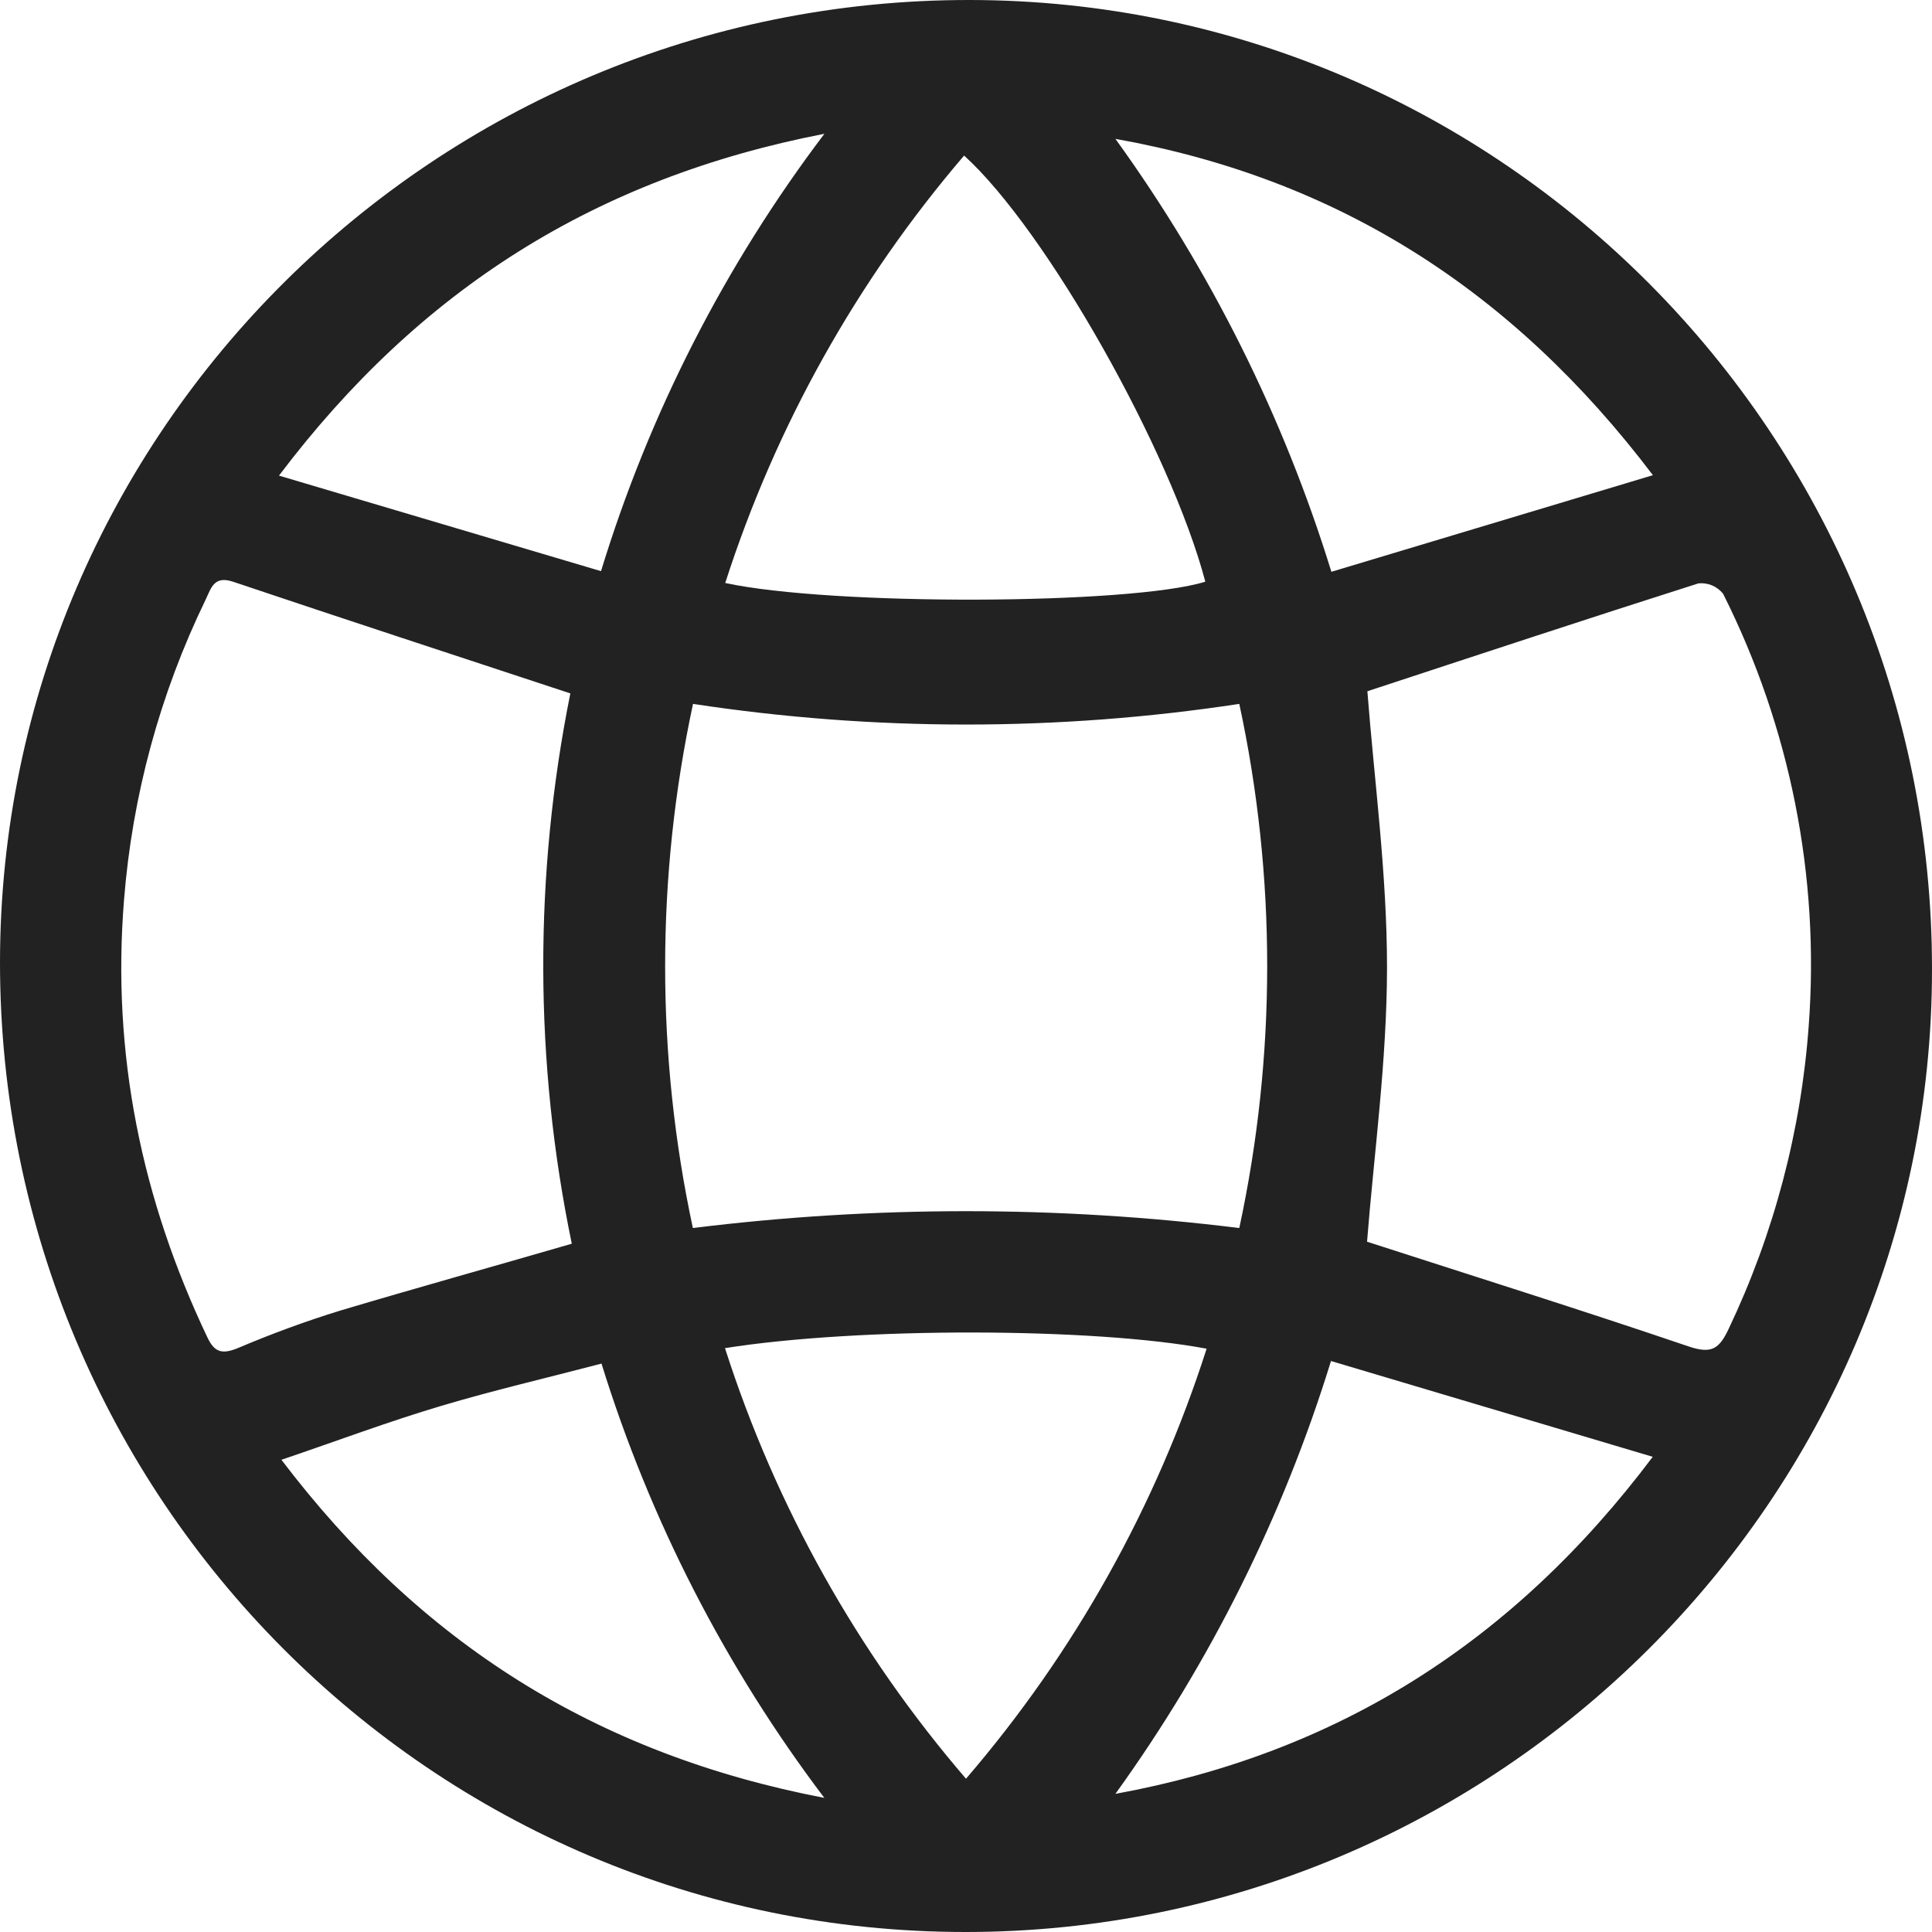
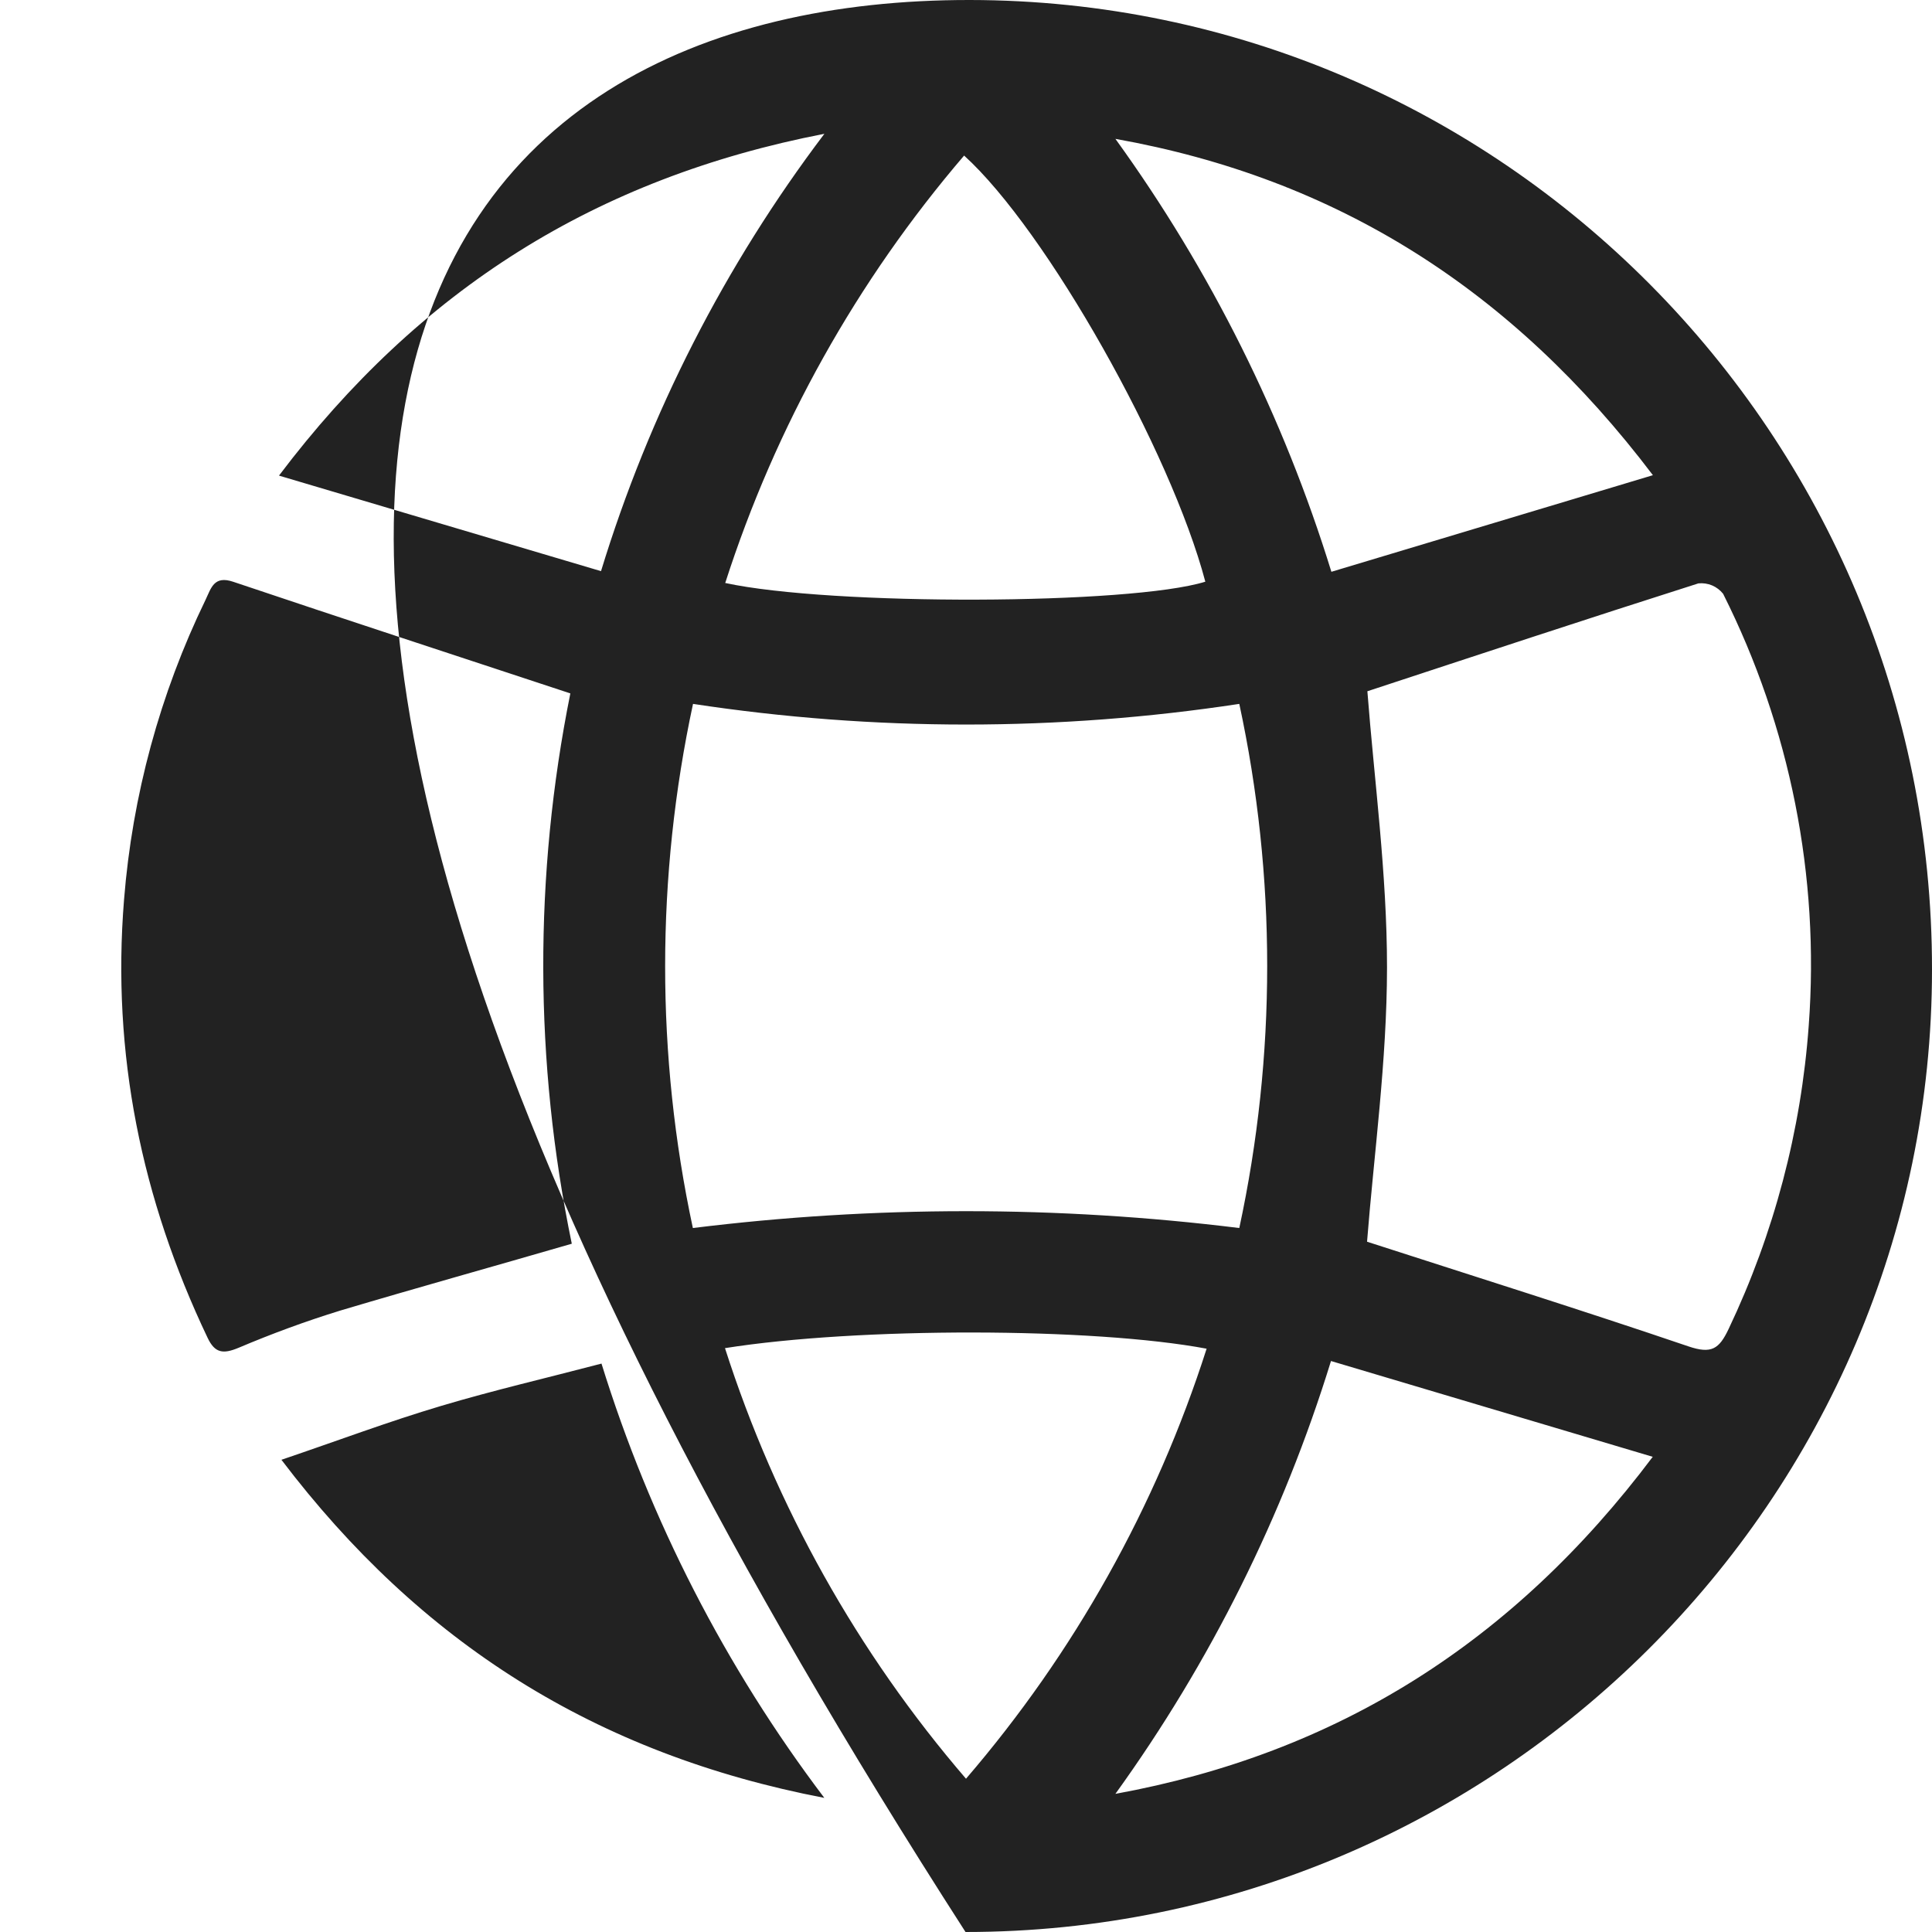
<svg xmlns="http://www.w3.org/2000/svg" width="24" height="24" viewBox="0 0 24 24" fill="#222222">
-   <path d="M11.994 24C5.364 24 0 18.609 0 11.956C0.004 5.359 5.409 -0.006 12.046 5.02795e-06C18.644 0.006 24.006 5.407 24 12.045C24 18.627 18.6 24 11.994 24ZM8.607 15.255C10.861 14.976 13.141 14.976 15.395 15.255C15.857 13.109 15.857 10.89 15.395 8.744C13.146 9.086 10.858 9.086 8.609 8.744C8.148 10.89 8.147 13.109 8.607 15.255ZM16.986 8.587C17.071 9.688 17.23 10.853 17.23 12.018C17.229 13.183 17.067 14.343 16.982 15.425C18.306 15.853 19.65 16.275 20.974 16.725C21.262 16.823 21.356 16.757 21.474 16.508C22.037 15.324 22.375 14.045 22.469 12.736C22.606 10.886 22.238 9.034 21.405 7.376C21.369 7.331 21.322 7.295 21.268 7.272C21.215 7.25 21.156 7.241 21.098 7.247C19.715 7.687 18.336 8.143 16.986 8.587ZM7.086 8.614C5.654 8.141 4.275 7.691 2.897 7.227C2.657 7.146 2.623 7.306 2.553 7.452C1.987 8.619 1.644 9.882 1.541 11.175C1.386 13.088 1.757 14.894 2.579 16.619C2.67 16.811 2.773 16.822 2.963 16.743C3.376 16.568 3.797 16.413 4.225 16.281C5.175 15.998 6.132 15.732 7.103 15.45C6.636 13.196 6.631 10.87 7.085 8.614H7.086ZM11.977 1.932C10.645 3.487 9.636 5.293 9.009 7.242C10.327 7.527 14.044 7.514 14.973 7.226C14.544 5.603 13.001 2.861 11.976 1.932H11.977ZM9.006 16.747C9.636 18.713 10.654 20.531 12 22.096C13.344 20.533 14.361 18.717 14.989 16.754C13.575 16.489 10.66 16.485 9.006 16.747ZM13.856 1.725C15.038 3.36 15.944 5.176 16.539 7.103L20.533 5.903C18.784 3.594 16.602 2.215 13.856 1.725ZM13.856 22.284C16.604 21.782 18.793 20.409 20.531 18.097L16.534 16.907C15.94 18.832 15.036 20.647 13.858 22.281L13.856 22.284ZM3.496 18.134C5.221 20.407 7.4 21.789 10.24 22.334C9.011 20.71 8.075 18.885 7.472 16.939C6.778 17.121 6.122 17.273 5.479 17.465C4.835 17.656 4.189 17.899 3.496 18.134ZM3.468 5.909L7.466 7.095C8.065 5.135 9.004 3.296 10.241 1.662C7.399 2.213 5.215 3.594 3.468 5.905V5.909Z" />
+   <path d="M11.994 24C0.004 5.359 5.409 -0.006 12.046 5.02795e-06C18.644 0.006 24.006 5.407 24 12.045C24 18.627 18.6 24 11.994 24ZM8.607 15.255C10.861 14.976 13.141 14.976 15.395 15.255C15.857 13.109 15.857 10.89 15.395 8.744C13.146 9.086 10.858 9.086 8.609 8.744C8.148 10.89 8.147 13.109 8.607 15.255ZM16.986 8.587C17.071 9.688 17.23 10.853 17.23 12.018C17.229 13.183 17.067 14.343 16.982 15.425C18.306 15.853 19.65 16.275 20.974 16.725C21.262 16.823 21.356 16.757 21.474 16.508C22.037 15.324 22.375 14.045 22.469 12.736C22.606 10.886 22.238 9.034 21.405 7.376C21.369 7.331 21.322 7.295 21.268 7.272C21.215 7.25 21.156 7.241 21.098 7.247C19.715 7.687 18.336 8.143 16.986 8.587ZM7.086 8.614C5.654 8.141 4.275 7.691 2.897 7.227C2.657 7.146 2.623 7.306 2.553 7.452C1.987 8.619 1.644 9.882 1.541 11.175C1.386 13.088 1.757 14.894 2.579 16.619C2.67 16.811 2.773 16.822 2.963 16.743C3.376 16.568 3.797 16.413 4.225 16.281C5.175 15.998 6.132 15.732 7.103 15.45C6.636 13.196 6.631 10.87 7.085 8.614H7.086ZM11.977 1.932C10.645 3.487 9.636 5.293 9.009 7.242C10.327 7.527 14.044 7.514 14.973 7.226C14.544 5.603 13.001 2.861 11.976 1.932H11.977ZM9.006 16.747C9.636 18.713 10.654 20.531 12 22.096C13.344 20.533 14.361 18.717 14.989 16.754C13.575 16.489 10.66 16.485 9.006 16.747ZM13.856 1.725C15.038 3.36 15.944 5.176 16.539 7.103L20.533 5.903C18.784 3.594 16.602 2.215 13.856 1.725ZM13.856 22.284C16.604 21.782 18.793 20.409 20.531 18.097L16.534 16.907C15.94 18.832 15.036 20.647 13.858 22.281L13.856 22.284ZM3.496 18.134C5.221 20.407 7.4 21.789 10.24 22.334C9.011 20.71 8.075 18.885 7.472 16.939C6.778 17.121 6.122 17.273 5.479 17.465C4.835 17.656 4.189 17.899 3.496 18.134ZM3.468 5.909L7.466 7.095C8.065 5.135 9.004 3.296 10.241 1.662C7.399 2.213 5.215 3.594 3.468 5.905V5.909Z" />
</svg>